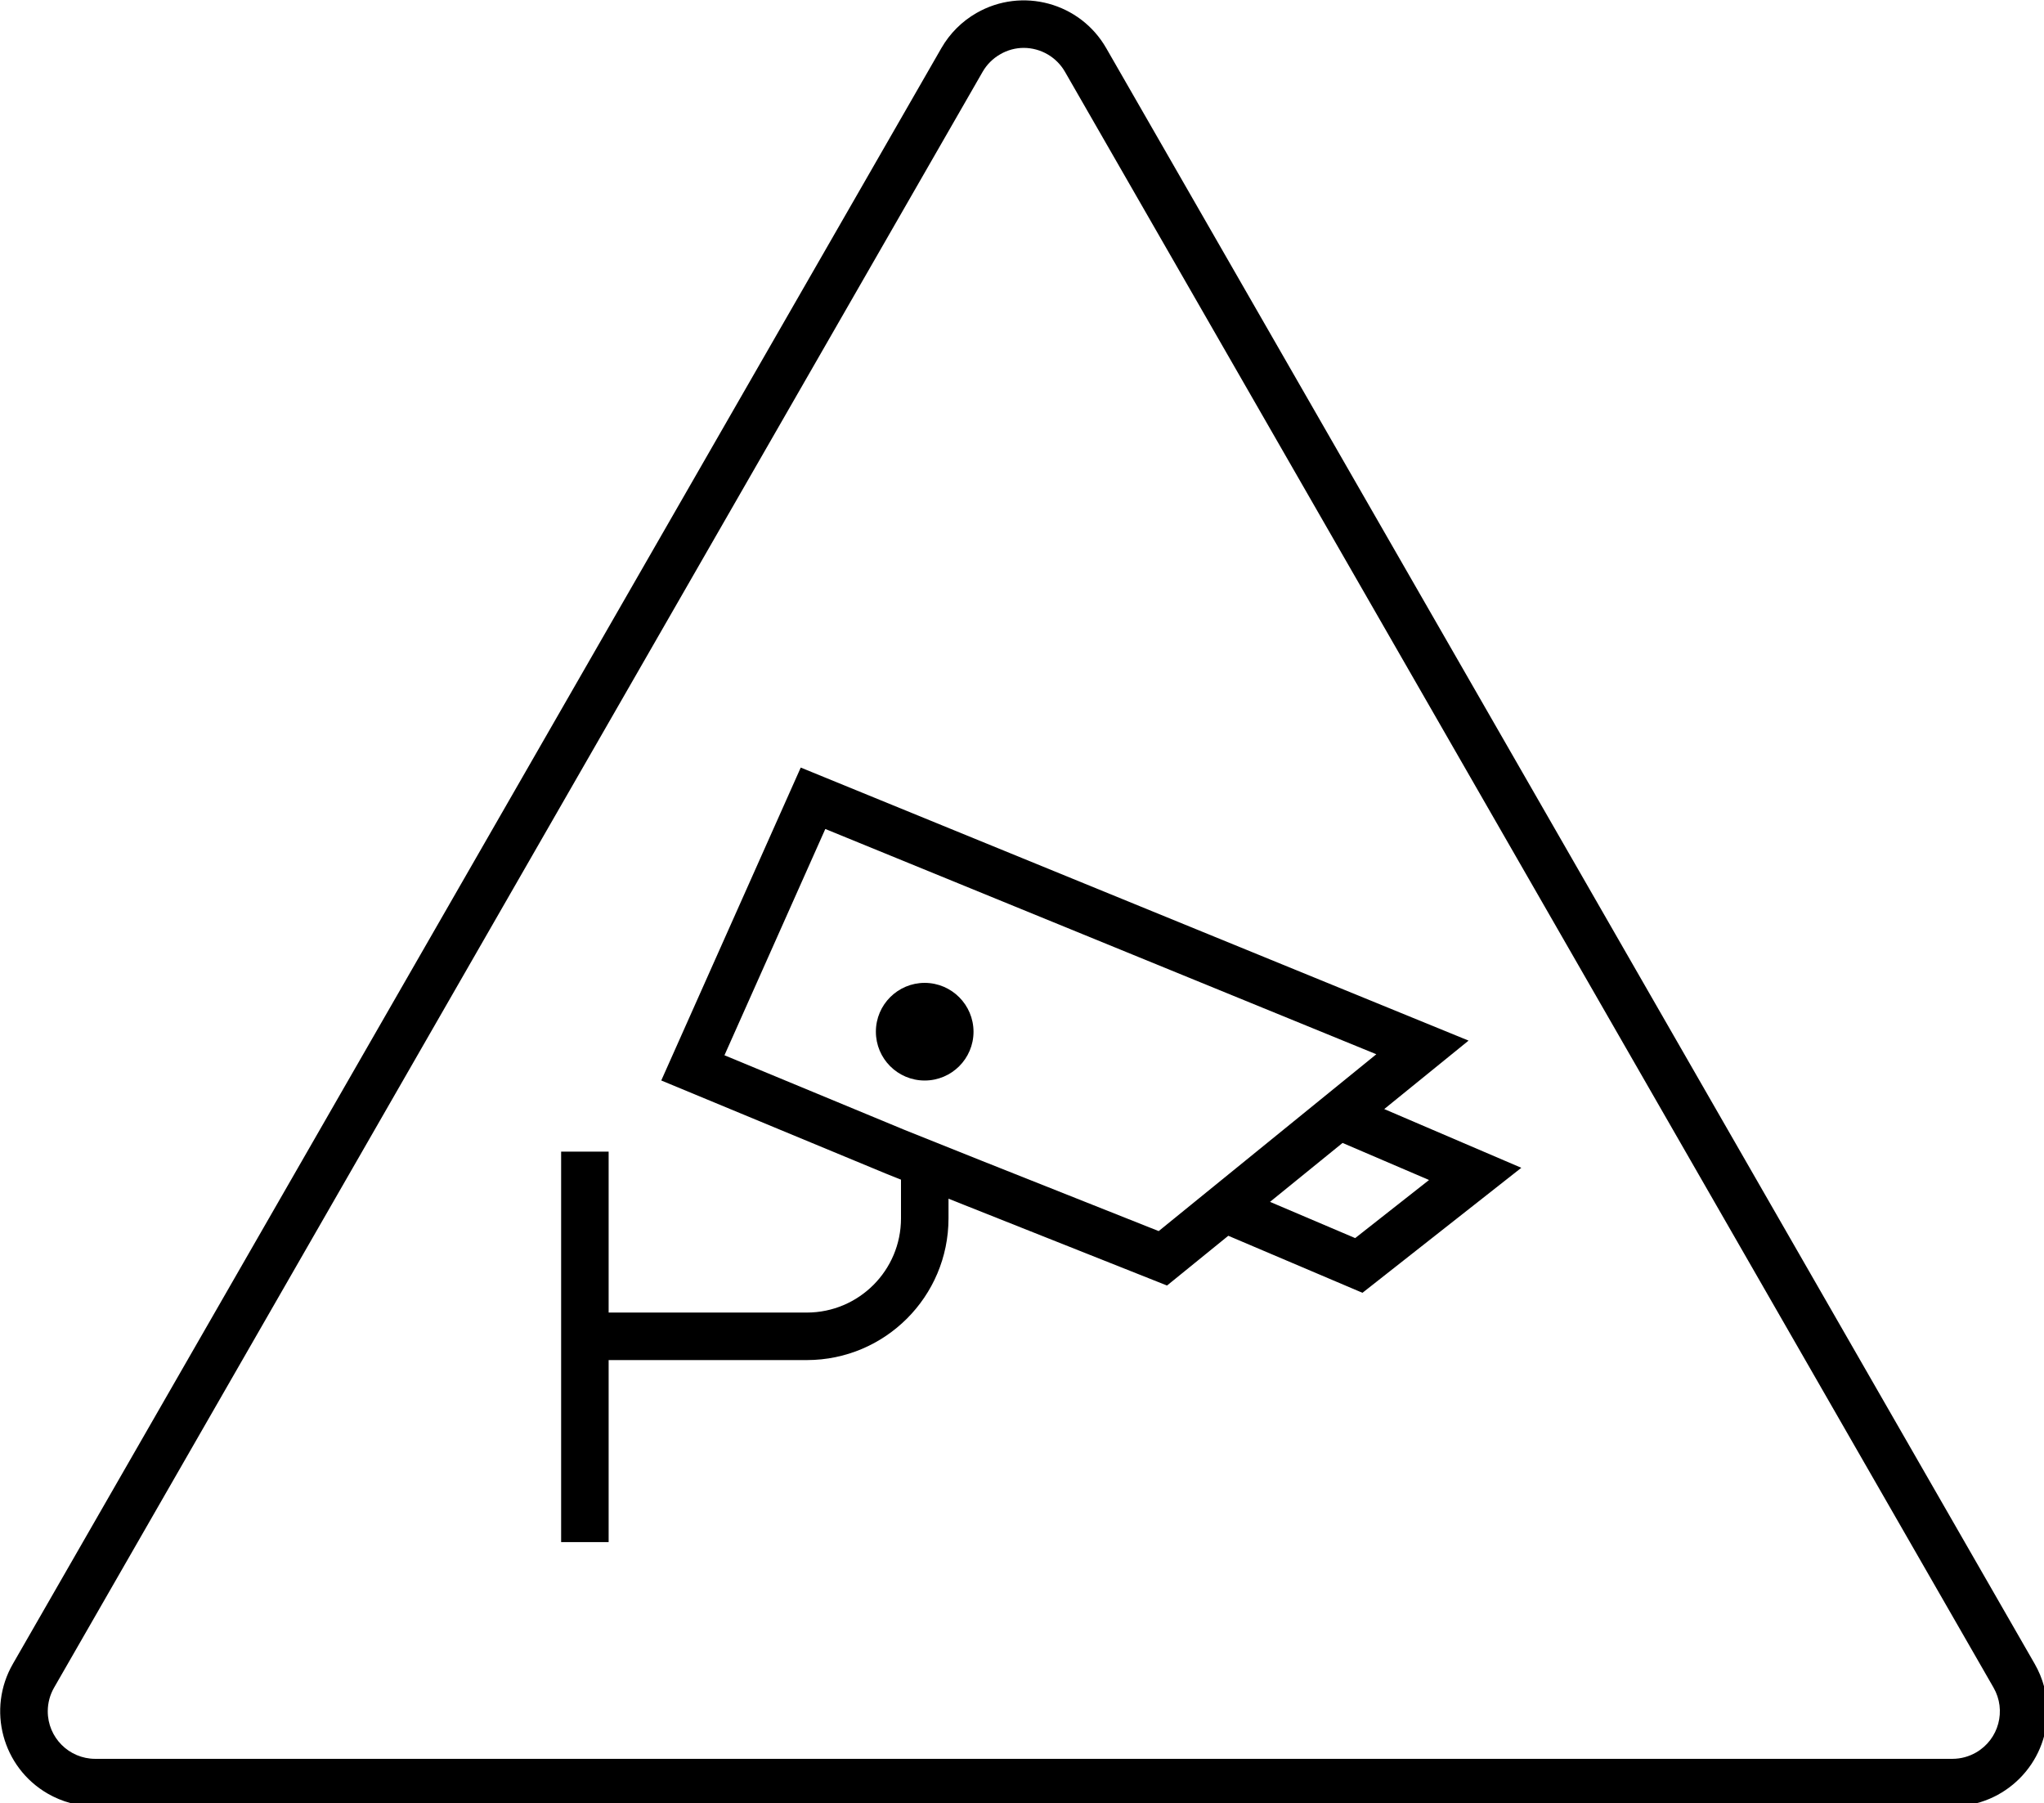
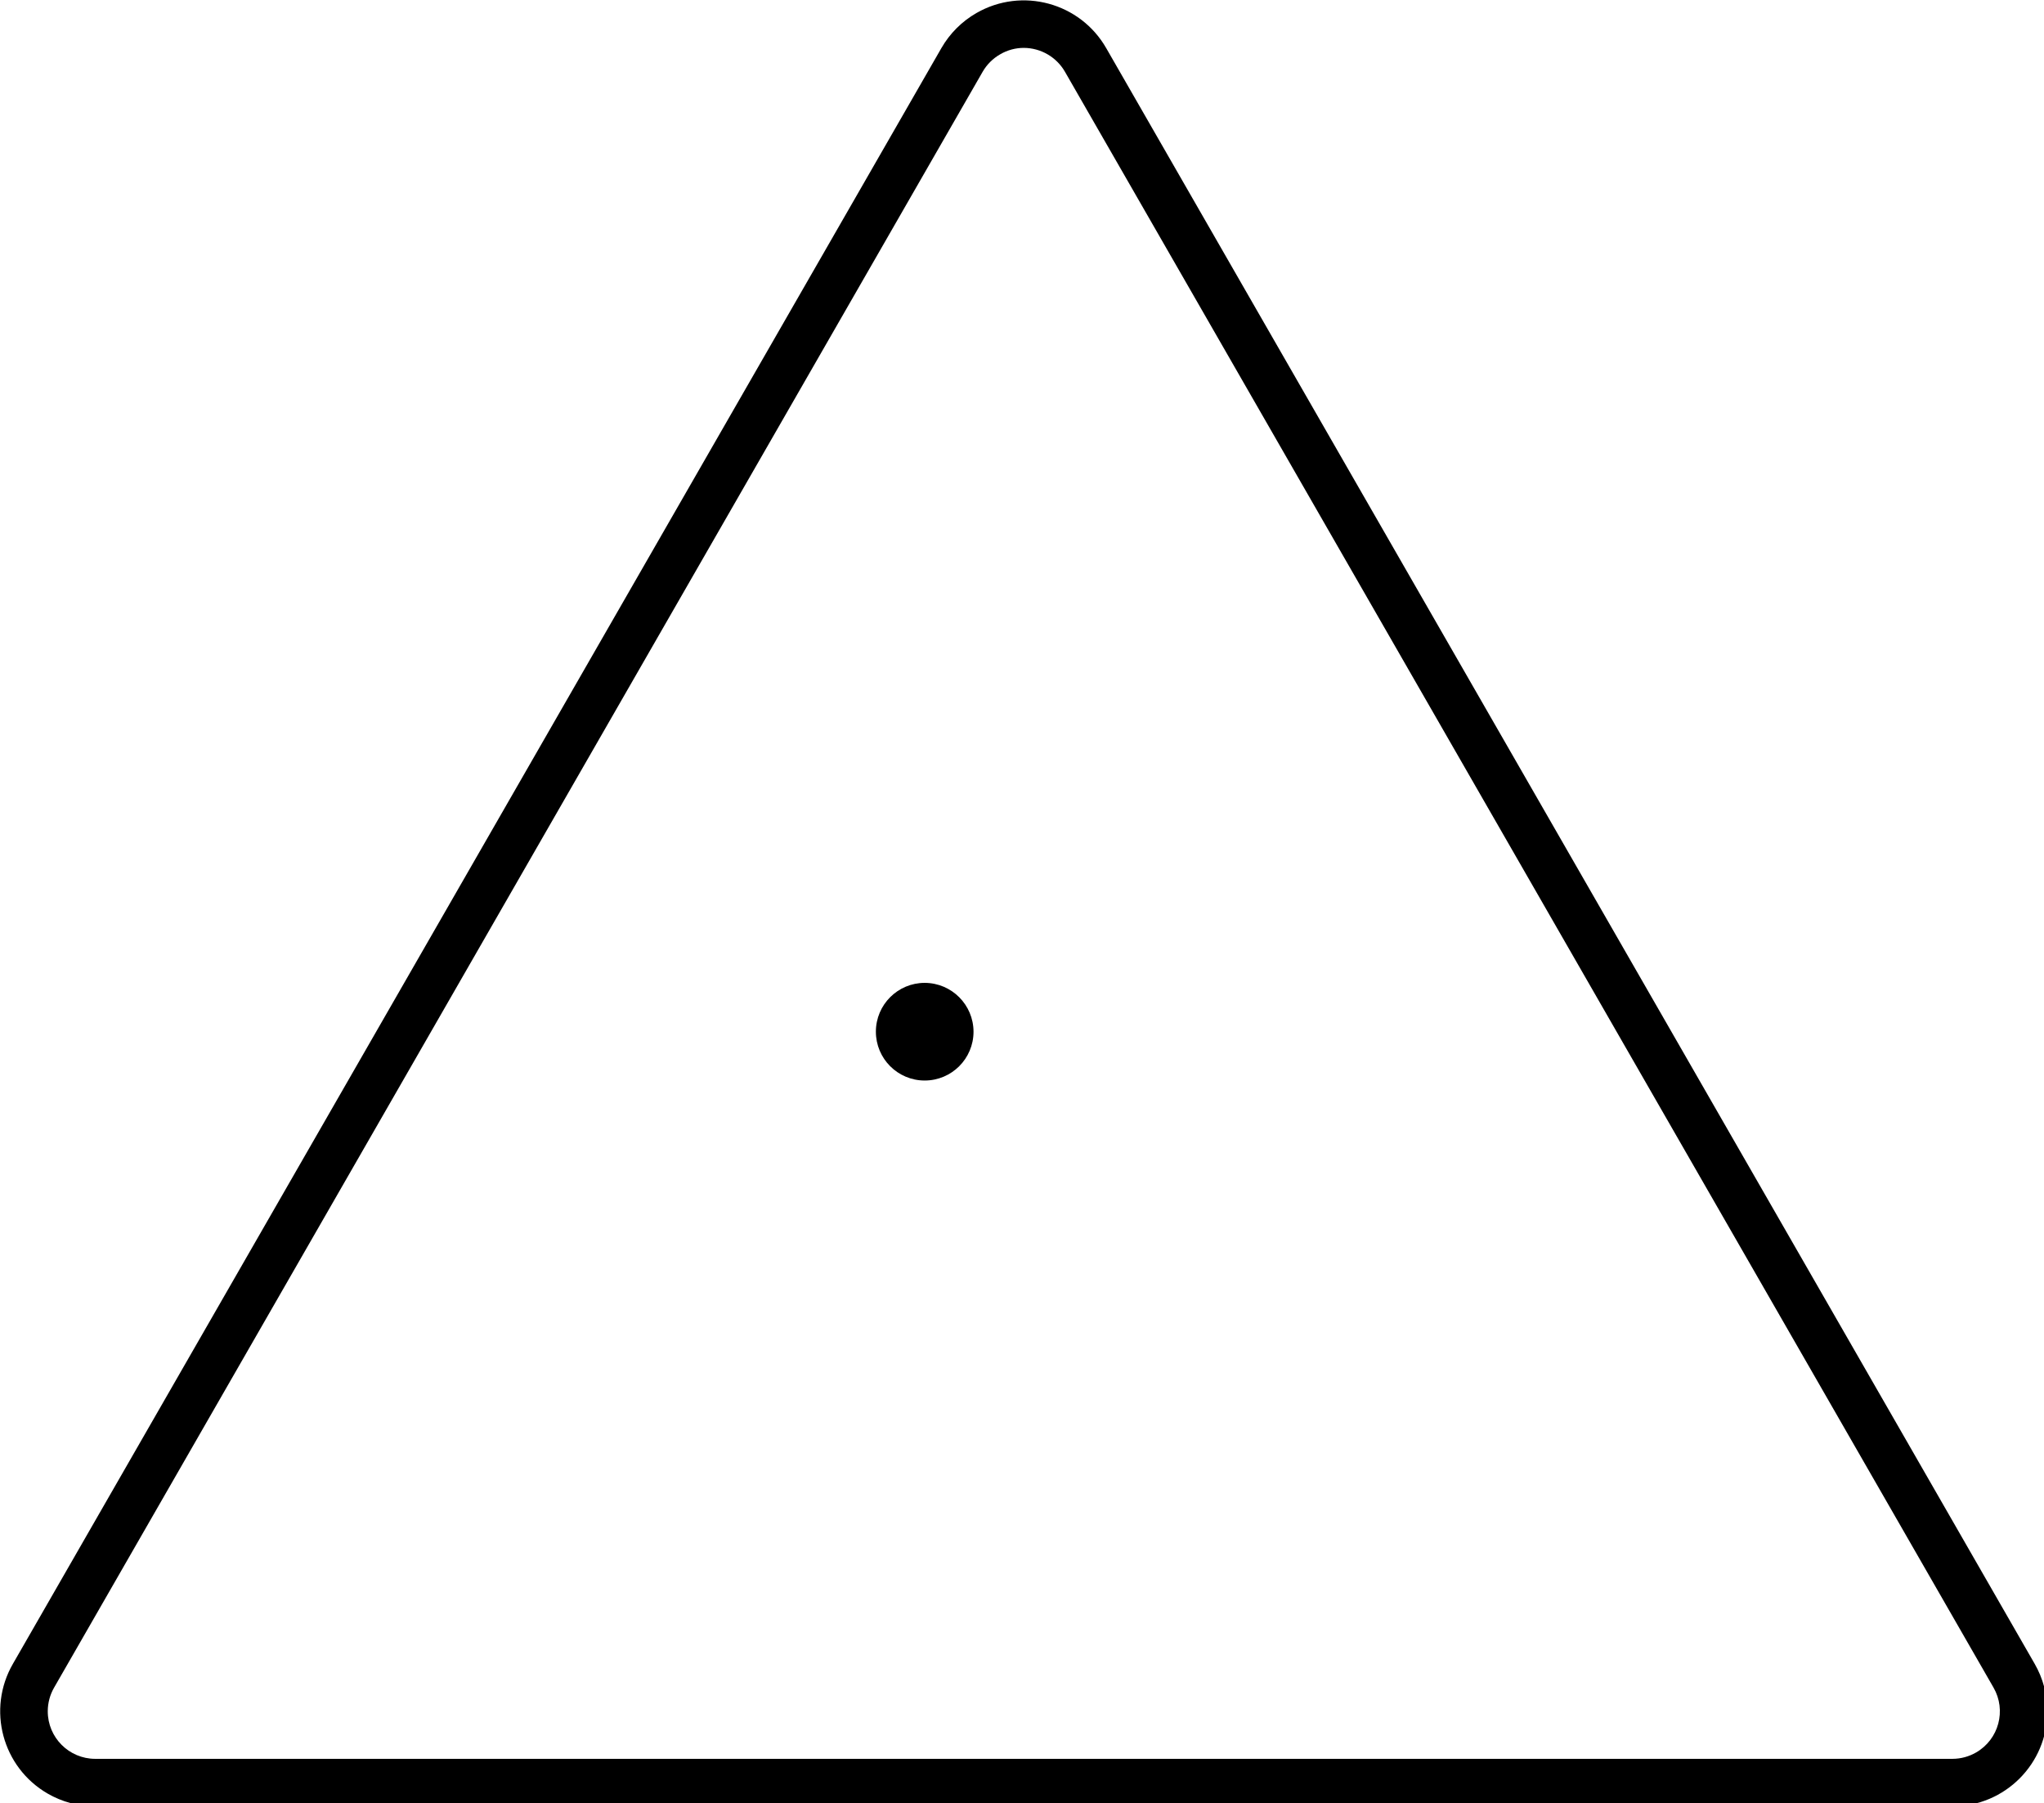
<svg xmlns="http://www.w3.org/2000/svg" width="22.8mm" height="20.111mm" viewBox="0 0 22.8 20.111" version="1.1" id="svg1">
  <defs id="defs1" />
  <g id="layer1" transform="translate(-26.171,-141.549)">
    <g id="Icons-8" transform="matrix(0.265,0,0,0.265,24.871,138.906)">
      <path d="M 51.47,12 C 50.371,10.084 47.927,9.421 46.01,10.52 45.394,10.873 44.883,11.384 44.53,12 L 5.45,80 C 4.345,81.913 5.001,84.359 6.914,85.464 7.521,85.814 8.209,85.999 8.91,86 h 78.18 c 2.209,-0.002 3.998,-1.795 3.996,-4.004 C 91.085,81.295 90.9,80.607 90.55,80 Z M 87.09,84 H 8.912 C 7.807,83.998 6.914,83.1 6.916,81.996 6.917,81.646 7.009,81.303 7.184,81 L 46.265,13 c 0.176,-0.308 0.432,-0.564 0.74,-0.74 0.302,-0.177 0.645,-0.271 0.995,-0.271 0.718,0.003 1.38,0.388 1.736,1.011 l 39.082,68 c 0.552,0.957 0.225,2.18 -0.732,2.732 C 87.783,83.907 87.44,83.999 87.09,84 Z" id="path1-8" />
-       <path d="m 66.722,53.771 -28.111,-11.492 -5.871,13.17 9.441,3.914 0.65,0.26 v 1.633 c -0.002,2.186 -1.774,3.958 -3.96,3.961 h -8.346 v -6.774 h -2 v 16.435 h 2 v -7.661 h 8.346 c 3.29,-0.004 5.957,-2.671 5.96,-5.961 v -0.833 l 0.651,0.261 8.547,3.395 2.579,-2.094 5.648,2.4 6.686,-5.261 -5.77,-2.472 z m -13.044,8.017 -7.453,-2.961 -3.278,-1.312 -7.547,-3.127 4.245,-9.524 23.194,9.481 z m 11.38,-2.15 -3.109,2.445 -3.585,-1.525 3.054,-2.48 z" id="path2" />
      <path d="m 43.831,51.341 c -1.135,-0.001 -2.056,0.918 -2.057,2.053 -0.001,1.135 0.918,2.056 2.053,2.057 1.134,0.001 2.055,-0.917 2.057,-2.051 -5e-4,-1.135 -0.918,-2.055 -2.053,-2.059 z" id="path3" />
    </g>
  </g>
</svg>